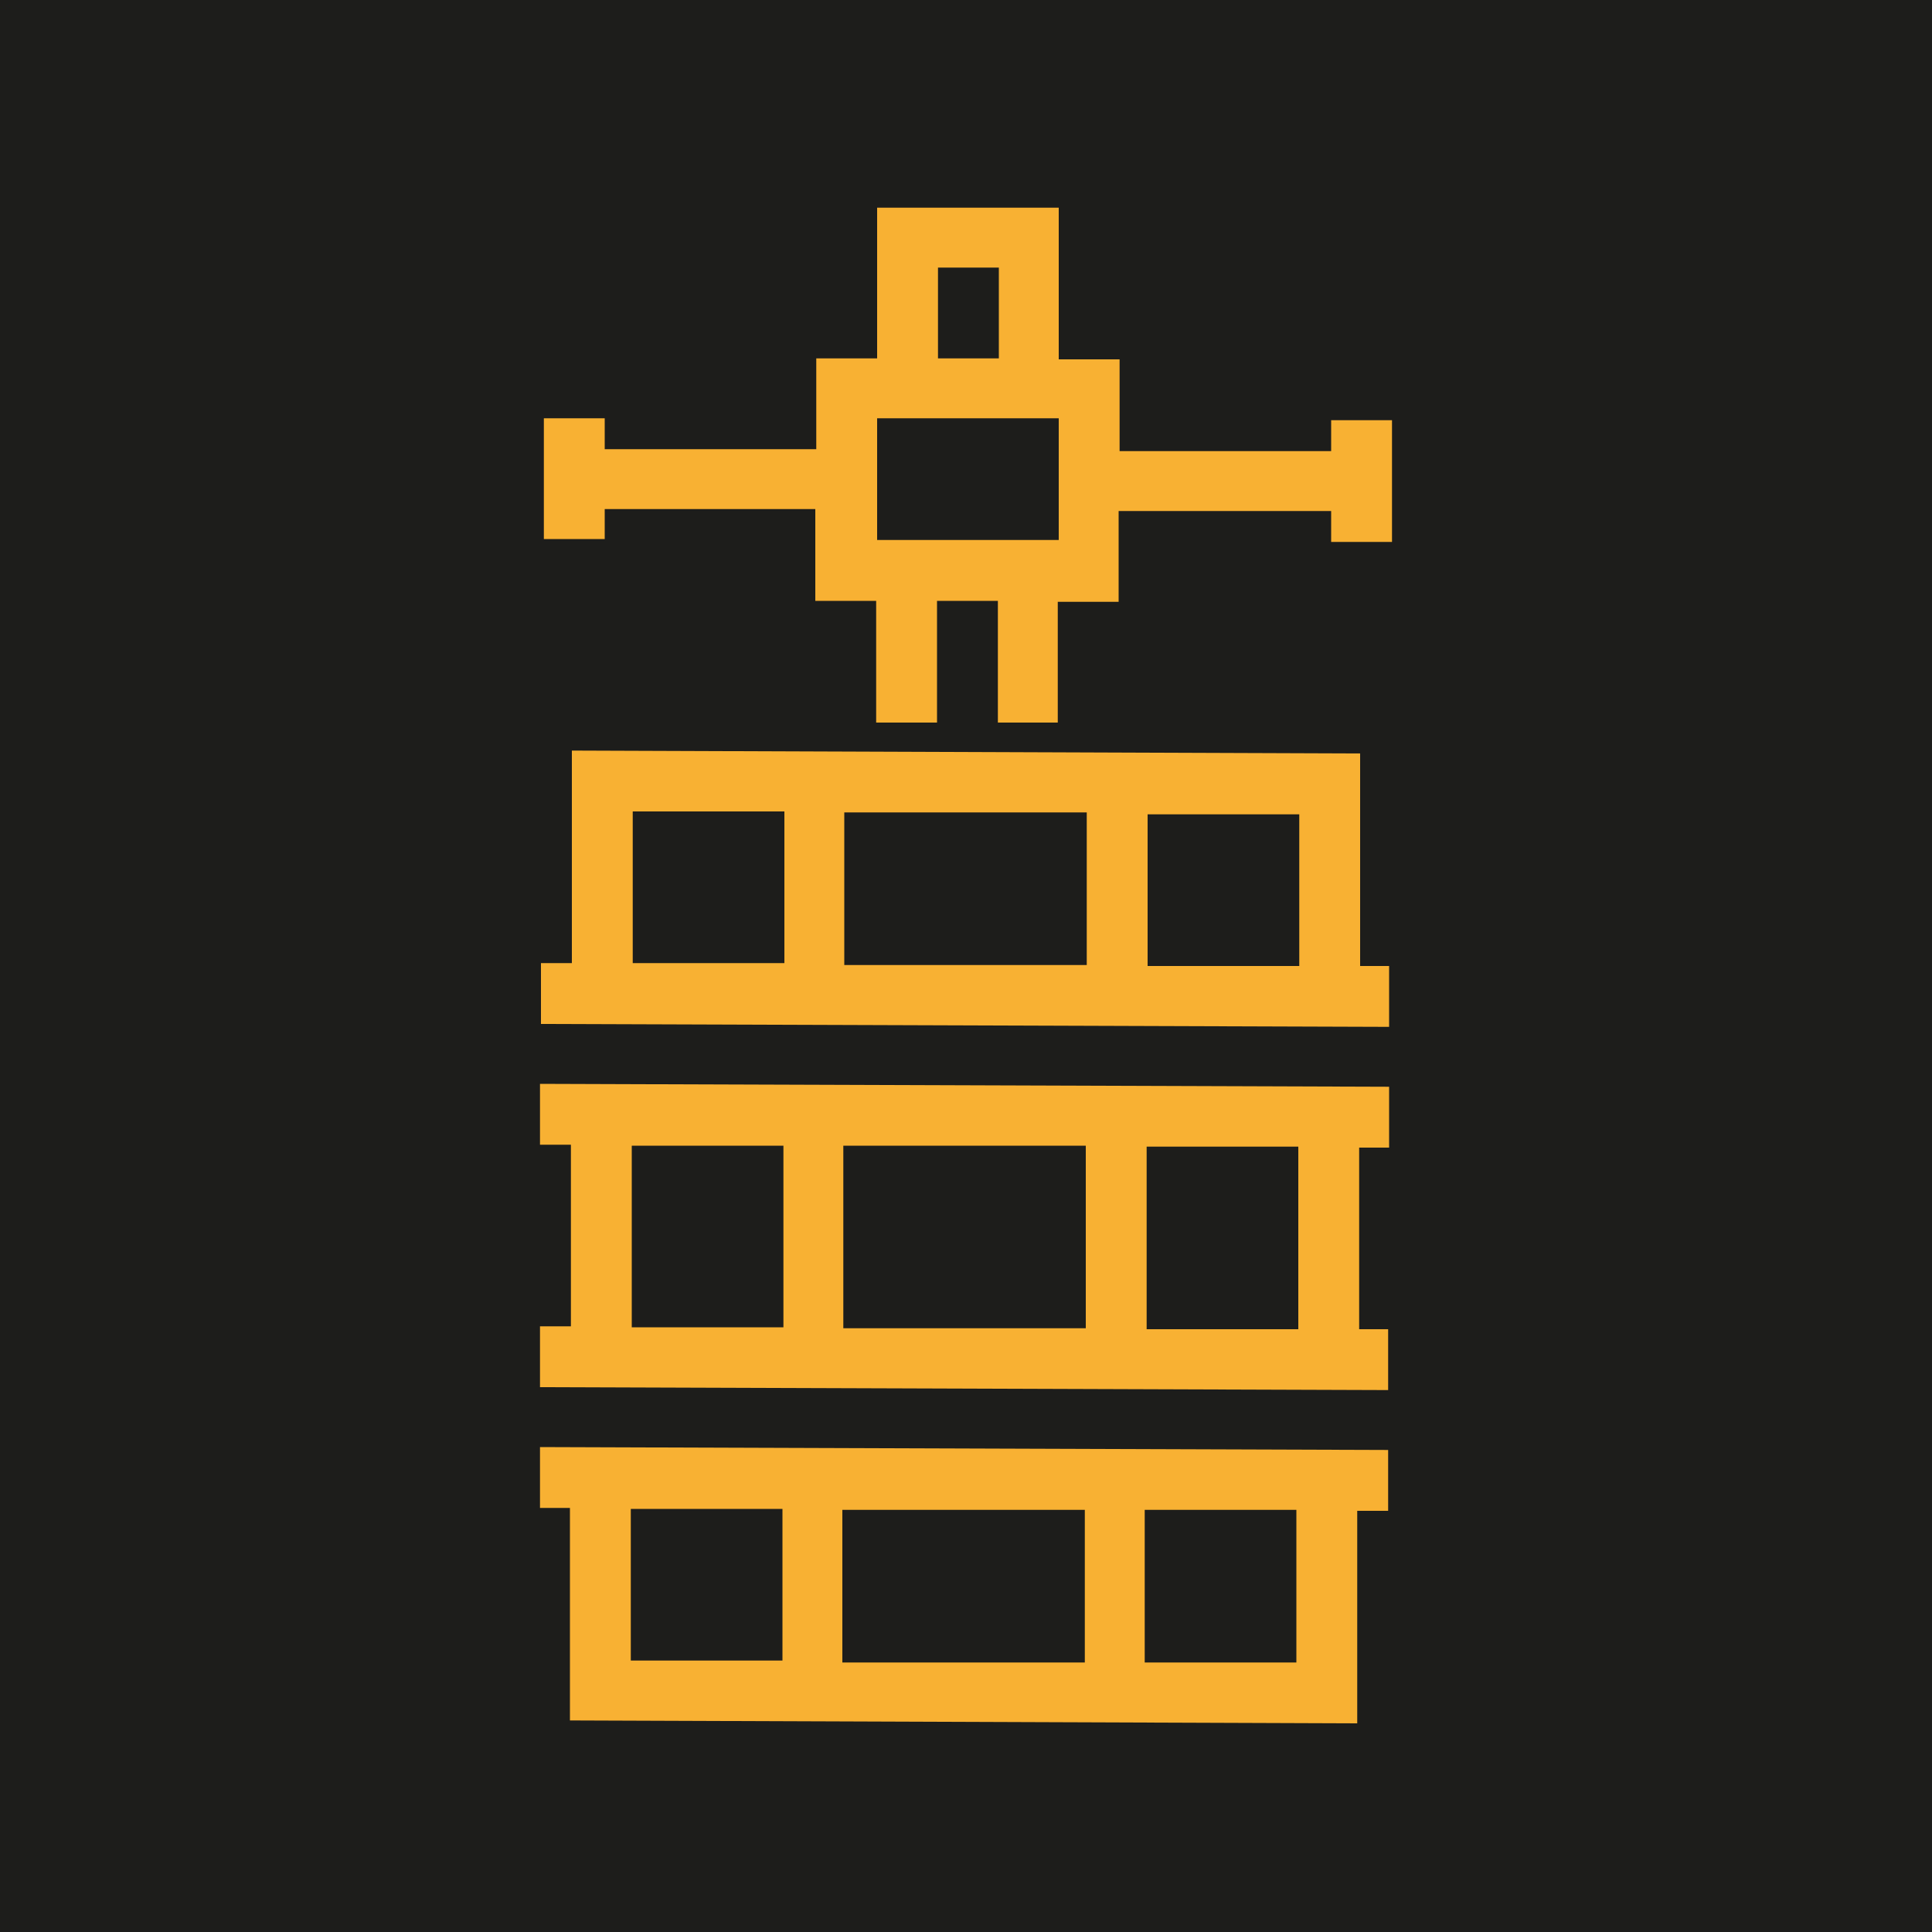
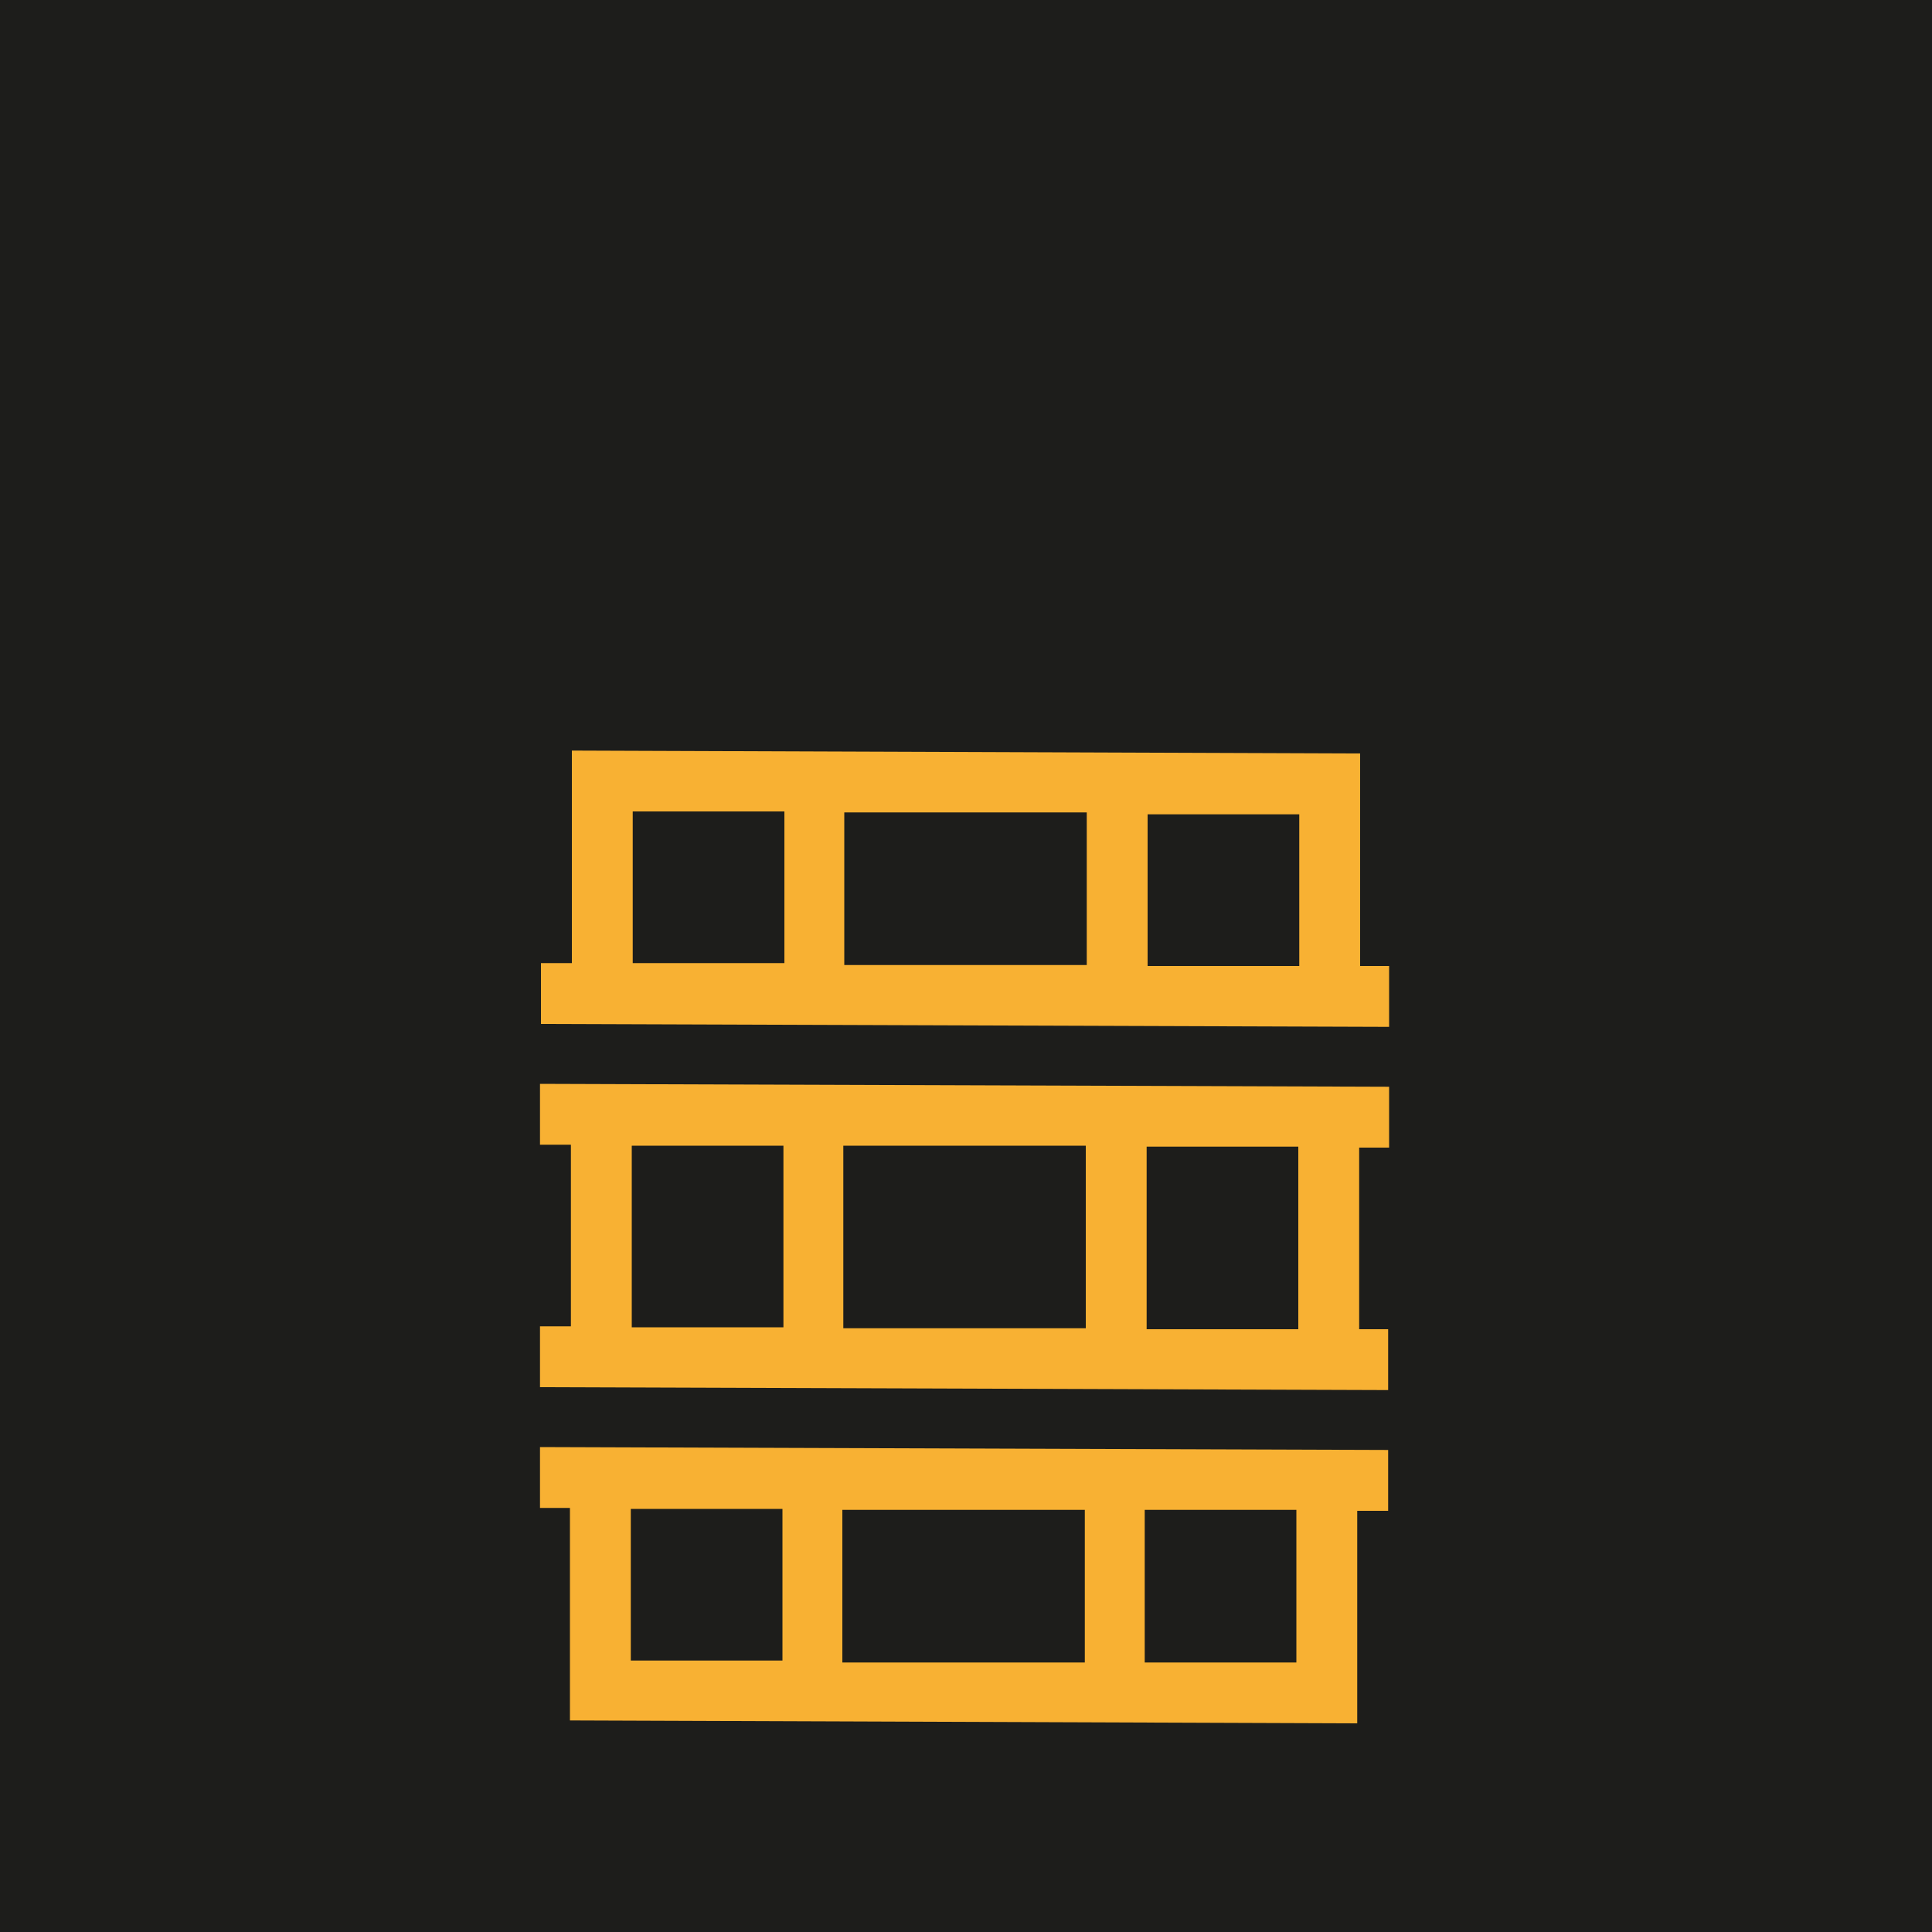
<svg xmlns="http://www.w3.org/2000/svg" id="Calque_1" version="1.1" viewBox="0 0 200 200">
  <defs>
    <style>
      .st0 {
        fill: #1d1d1b;
      }

      .st1 {
        fill: #f8b133;
      }
    </style>
  </defs>
  <rect class="st0" x="-4.9" y="-4.2" width="209" height="209" />
  <path class="st1" d="M59,178.1l81.5.3v-22c0,0,3.2,0,3.2,0v-6.3s-87.8-.3-87.8-.3v6.3h3.1s0,21.9,0,21.9ZM65.3,156.2h15.7c0,0,0,15.7,0,15.7h-15.7c0,0,0-15.7,0-15.7ZM87.2,156.3h25.1c0,0,0,15.8,0,15.8h-25.1c0-.1,0-15.8,0-15.8ZM134.2,172.1h-15.7c0,0,0-15.8,0-15.8h15.7c0,0,0,15.8,0,15.8Z" />
  <path class="st1" d="M143.8,137.6h-3.1s0-18.8,0-18.8h3.1s0-6.3,0-6.3l-87.9-.3v6.3h3.2s0,18.8,0,18.8h-3.2s0,6.3,0,6.3l87.8.3v-6.3ZM134.4,137.6h-15.7c0,0,0-18.9,0-18.9h15.7c0,0,0,18.9,0,18.9ZM112.4,137.5h-25.1c0,0,0-18.9,0-18.9h25.1c0,0,0,18.9,0,18.9ZM65.4,118.6h15.7c0,0,0,18.8,0,18.8h-15.7c0,0,0-18.8,0-18.8Z" />
  <path class="st1" d="M143.9,100h-3.1s0-22,0-22l-81.6-.3v22s-3.2,0-3.2,0v6.3l87.8.3v-6.3ZM134.5,100h-15.7c0,0,0-15.7,0-15.7h15.7c0,0,0,15.7,0,15.7ZM112.5,99.9h-25.1c0,0,0-15.8,0-15.8h25.1c0,0,0,15.8,0,15.8ZM65.5,84h15.7c0,0,0,15.7,0,15.7h-15.7c0,0,0-15.7,0-15.7Z" />
-   <path class="st1" d="M62.5,52.7h21.9c0,0,0,9.5,0,9.5h6.3s0,12.6,0,12.6h6.3v-12.6s6.3,0,6.3,0v12.6s6.2,0,6.2,0v-12.5s6.3,0,6.3,0v-9.4s22,0,22,0v3.2h6.3v-12.6s-6.3,0-6.3,0v3.2h-21.9c0,0,0-9.5,0-9.5h-6.3s0-15.7,0-15.7h-18.8c0,0,0,15.6,0,15.6h-6.3s0,9.4,0,9.4h-21.9c0,0,0-3.2,0-3.2h-6.3s0,12.5,0,12.5h6.3v-3.1ZM97.1,27.7h6.3v9.4s-6.3,0-6.3,0v-9.4ZM90.8,43.3h18.8v12.6h-18.8s0-12.6,0-12.6Z" />
</svg>